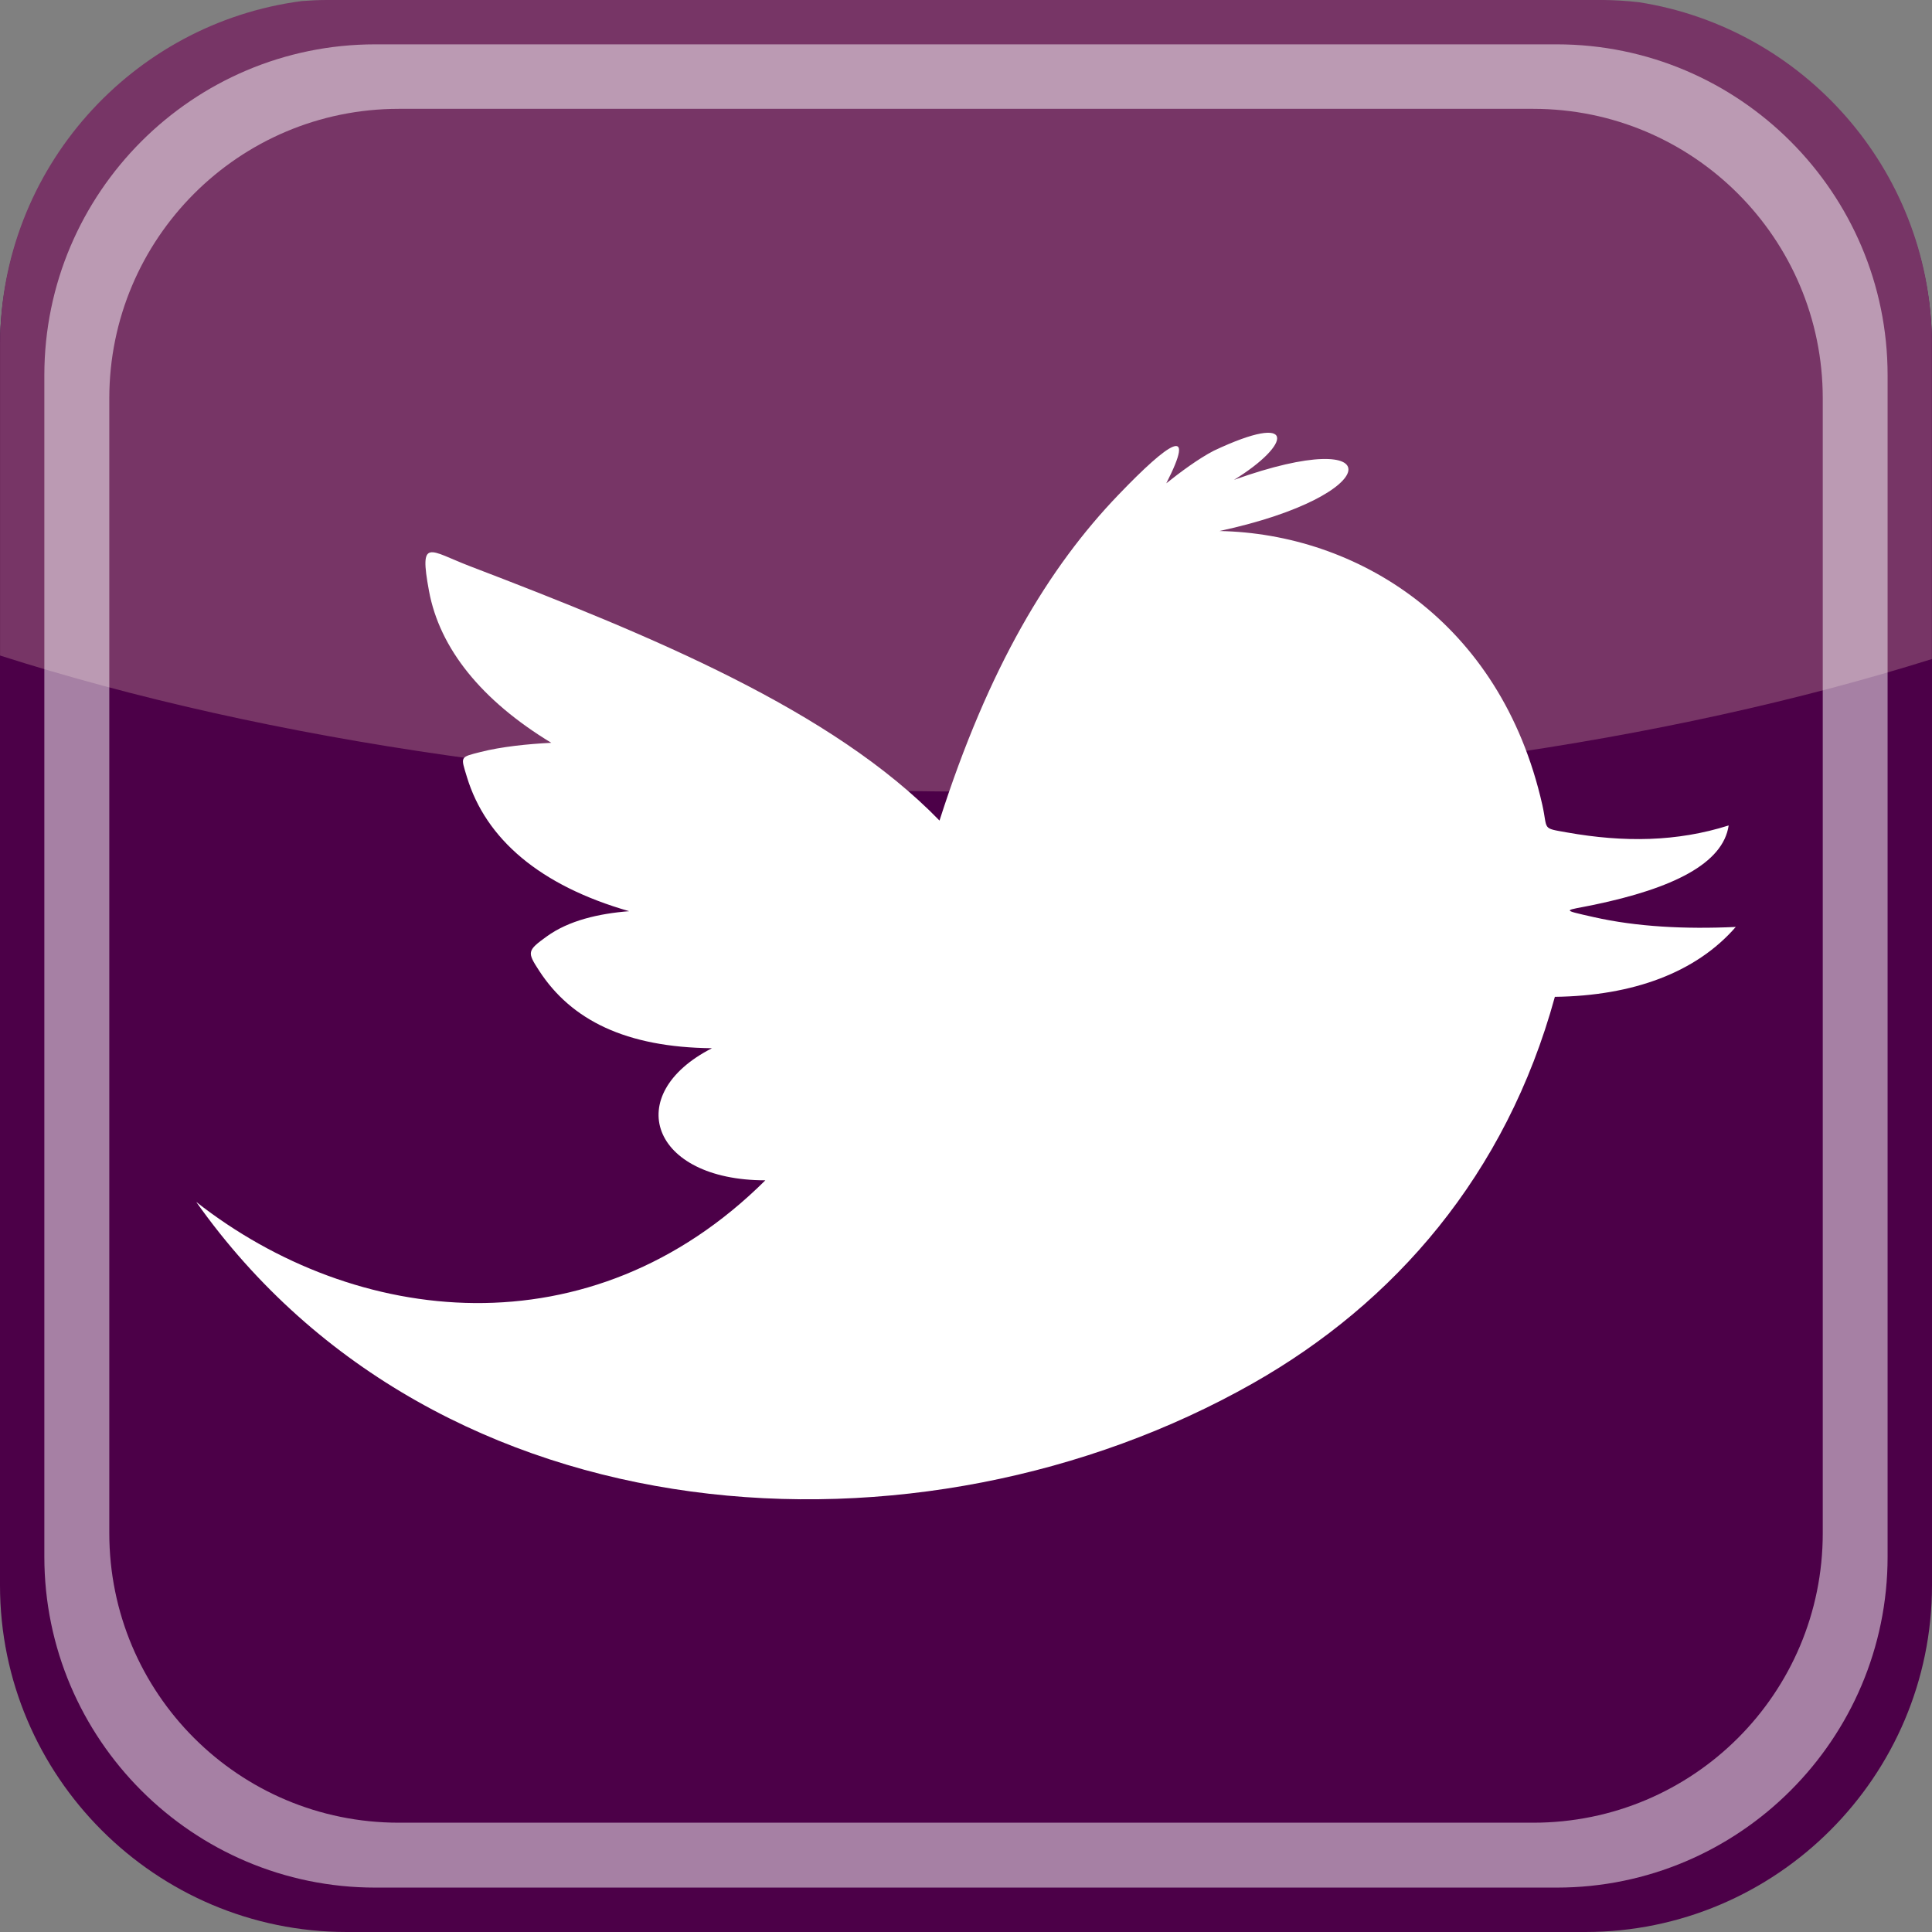
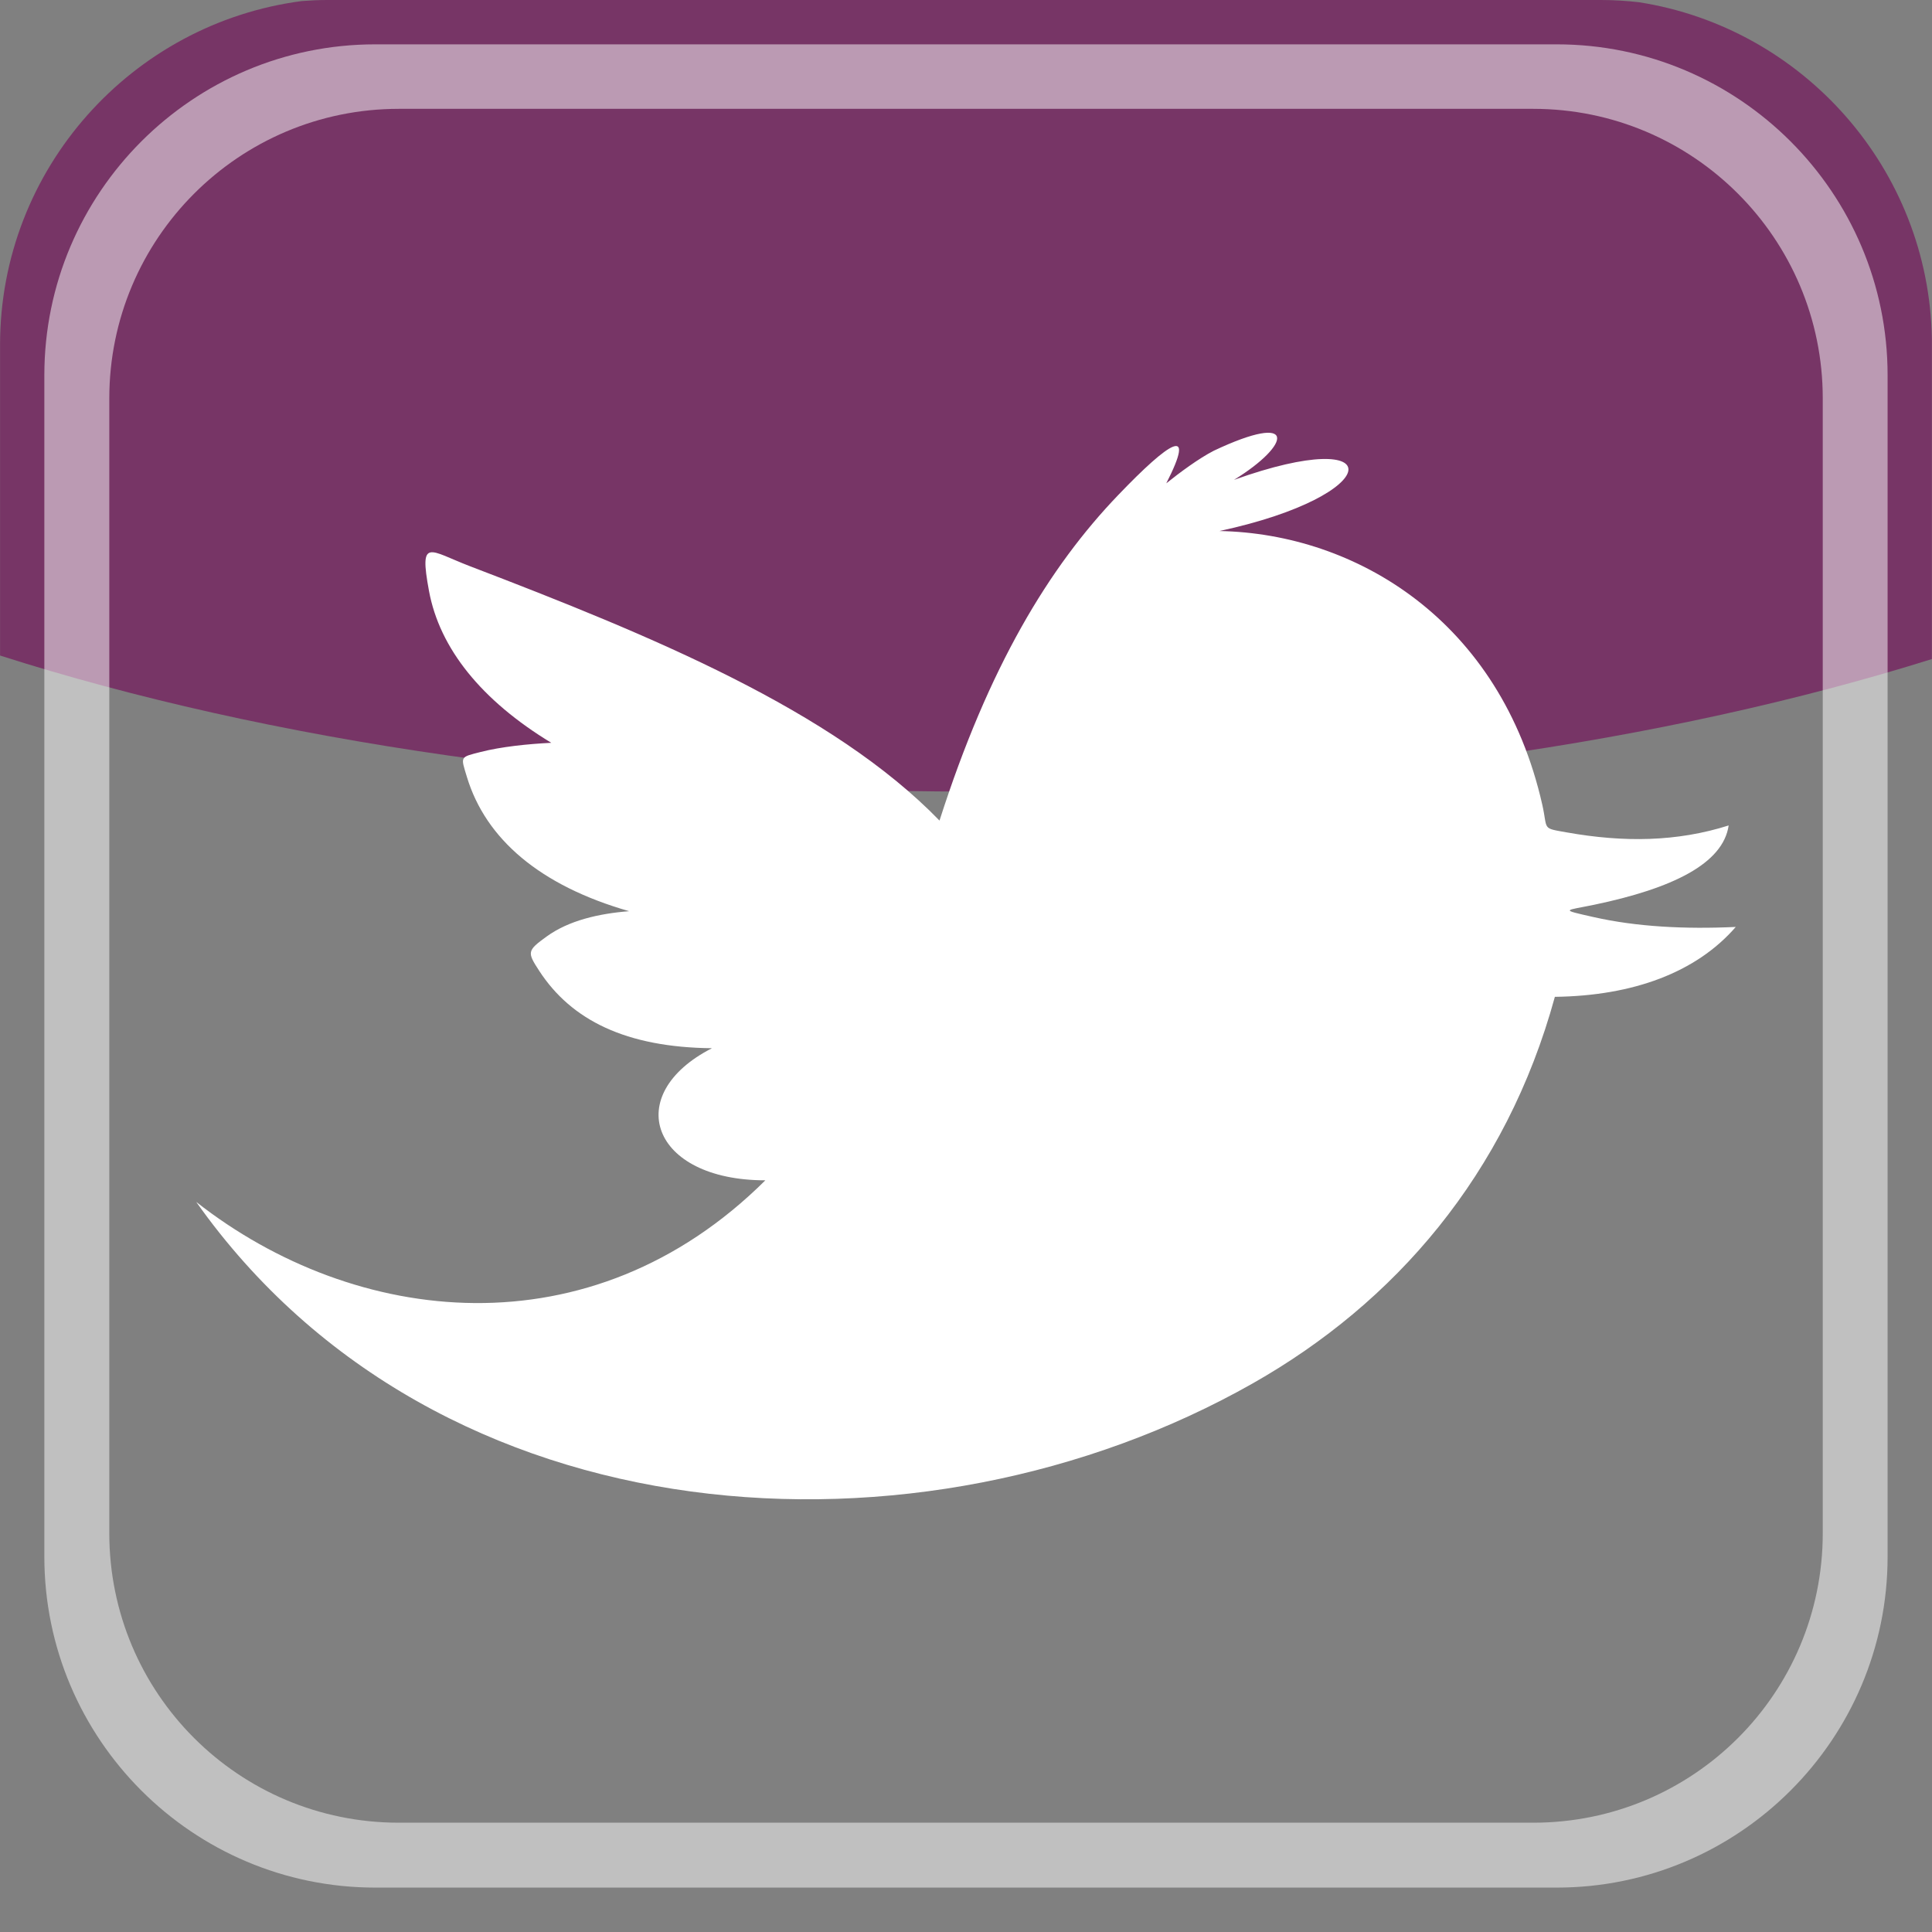
<svg xmlns="http://www.w3.org/2000/svg" version="1.1" x="0px" y="0px" width="32.894px" height="32.894px" viewBox="0 0 32.894 32.894" style="enable-background:new 0 0 32.894 32.894;" xml:space="preserve">
  <rect x="0" y="0" width="32.894" height="32.894" fill="#808080" stroke="none" />
  <style type="text/css">
	.st0{fill-rule:evenodd;clip-rule:evenodd;fill:#4C0048;}
	.st1{fill:#773566;}
	.st2{opacity:0.5;fill-rule:evenodd;clip-rule:evenodd;fill:#FFFFFF;}
	.st3{fill-rule:evenodd;clip-rule:evenodd;fill:#FFFFFF;}
</style>
  <defs>
</defs>
  <g>
-     <path class="st0" d="M0,5.904V26.99c0,3.254,2.65,5.904,5.904,5.904H26.99c3.255,0,5.904-2.65,5.904-5.904V5.904   C32.894,2.65,30.244,0,26.99,0H5.904C2.65,0,0,2.65,0,5.904L0,5.904z" />
    <path class="st1" d="M0.001,11.161c4.54,1.45,10.288,2.316,16.541,2.316c6.164,0,11.84-0.842,16.35-2.256V5.773   c-0.048-2.9-2.197-5.299-4.987-5.735C27.693,0.014,27.478,0,27.259,0H5.572c-0.146,0-0.29,0.007-0.433,0.018   C2.245,0.396,0.001,2.876,0.001,5.871V11.161z" />
    <path class="st2" d="M1.861,6.782c0-2.718,2.204-4.929,4.929-4.929h19.315c2.725,0,4.929,2.211,4.929,4.929v19.322   c0,2.725-2.204,4.929-4.929,4.929H6.79c-2.725,0-4.929-2.204-4.929-4.929V6.782L1.861,6.782z M0.755,6.388v20.117   c0,3.106,2.528,5.633,5.633,5.633h20.117c3.105,0,5.633-2.528,5.633-5.633V6.388c0-3.105-2.528-5.633-5.633-5.633H6.388   C3.283,0.755,0.755,3.283,0.755,6.388L0.755,6.388z" />
    <path class="st3" d="M15.996,13.971c0.838-2.617,1.863-4.314,3.043-5.543c0.88-0.918,1.334-1.209,0.818-0.199   c0.228-0.183,0.556-0.426,0.811-0.556C22.094,7,21.993,7.565,21.01,8.17c2.683-0.96,2.59,0.262-0.248,0.871   c2.32,0.044,4.787,1.52,5.497,4.661c0.098,0.435-0.019,0.393,0.426,0.472c0.961,0.17,1.865,0.16,2.747-0.12   c-0.095,0.65-0.954,1.072-2.293,1.351c-0.496,0.103-0.598,0.076-0.003,0.21c0.732,0.165,1.551,0.207,2.417,0.167   c-0.675,0.777-1.75,1.173-3.08,1.19c-0.832,3.037-2.733,5.213-5.138,6.578c-5.648,3.206-13.871,2.741-17.994-3.086   c2.705,2.123,6.713,2.591,9.69-0.368c-1.95,0-2.455-1.46-0.909-2.249c-1.464-0.015-2.395-0.478-2.941-1.317   c-0.207-0.318-0.21-0.343,0.129-0.587c0.372-0.269,0.879-0.388,1.402-0.429c-1.515-0.434-2.442-1.226-2.763-2.287   c-0.106-0.351-0.123-0.333,0.235-0.424c0.349-0.089,0.799-0.136,1.202-0.156c-1.19-0.722-1.901-1.607-2.082-2.585   C7.133,9.139,7.309,9.375,8.001,9.64C11.091,10.822,14.172,12.092,15.996,13.971z" />
  </g>
</svg>